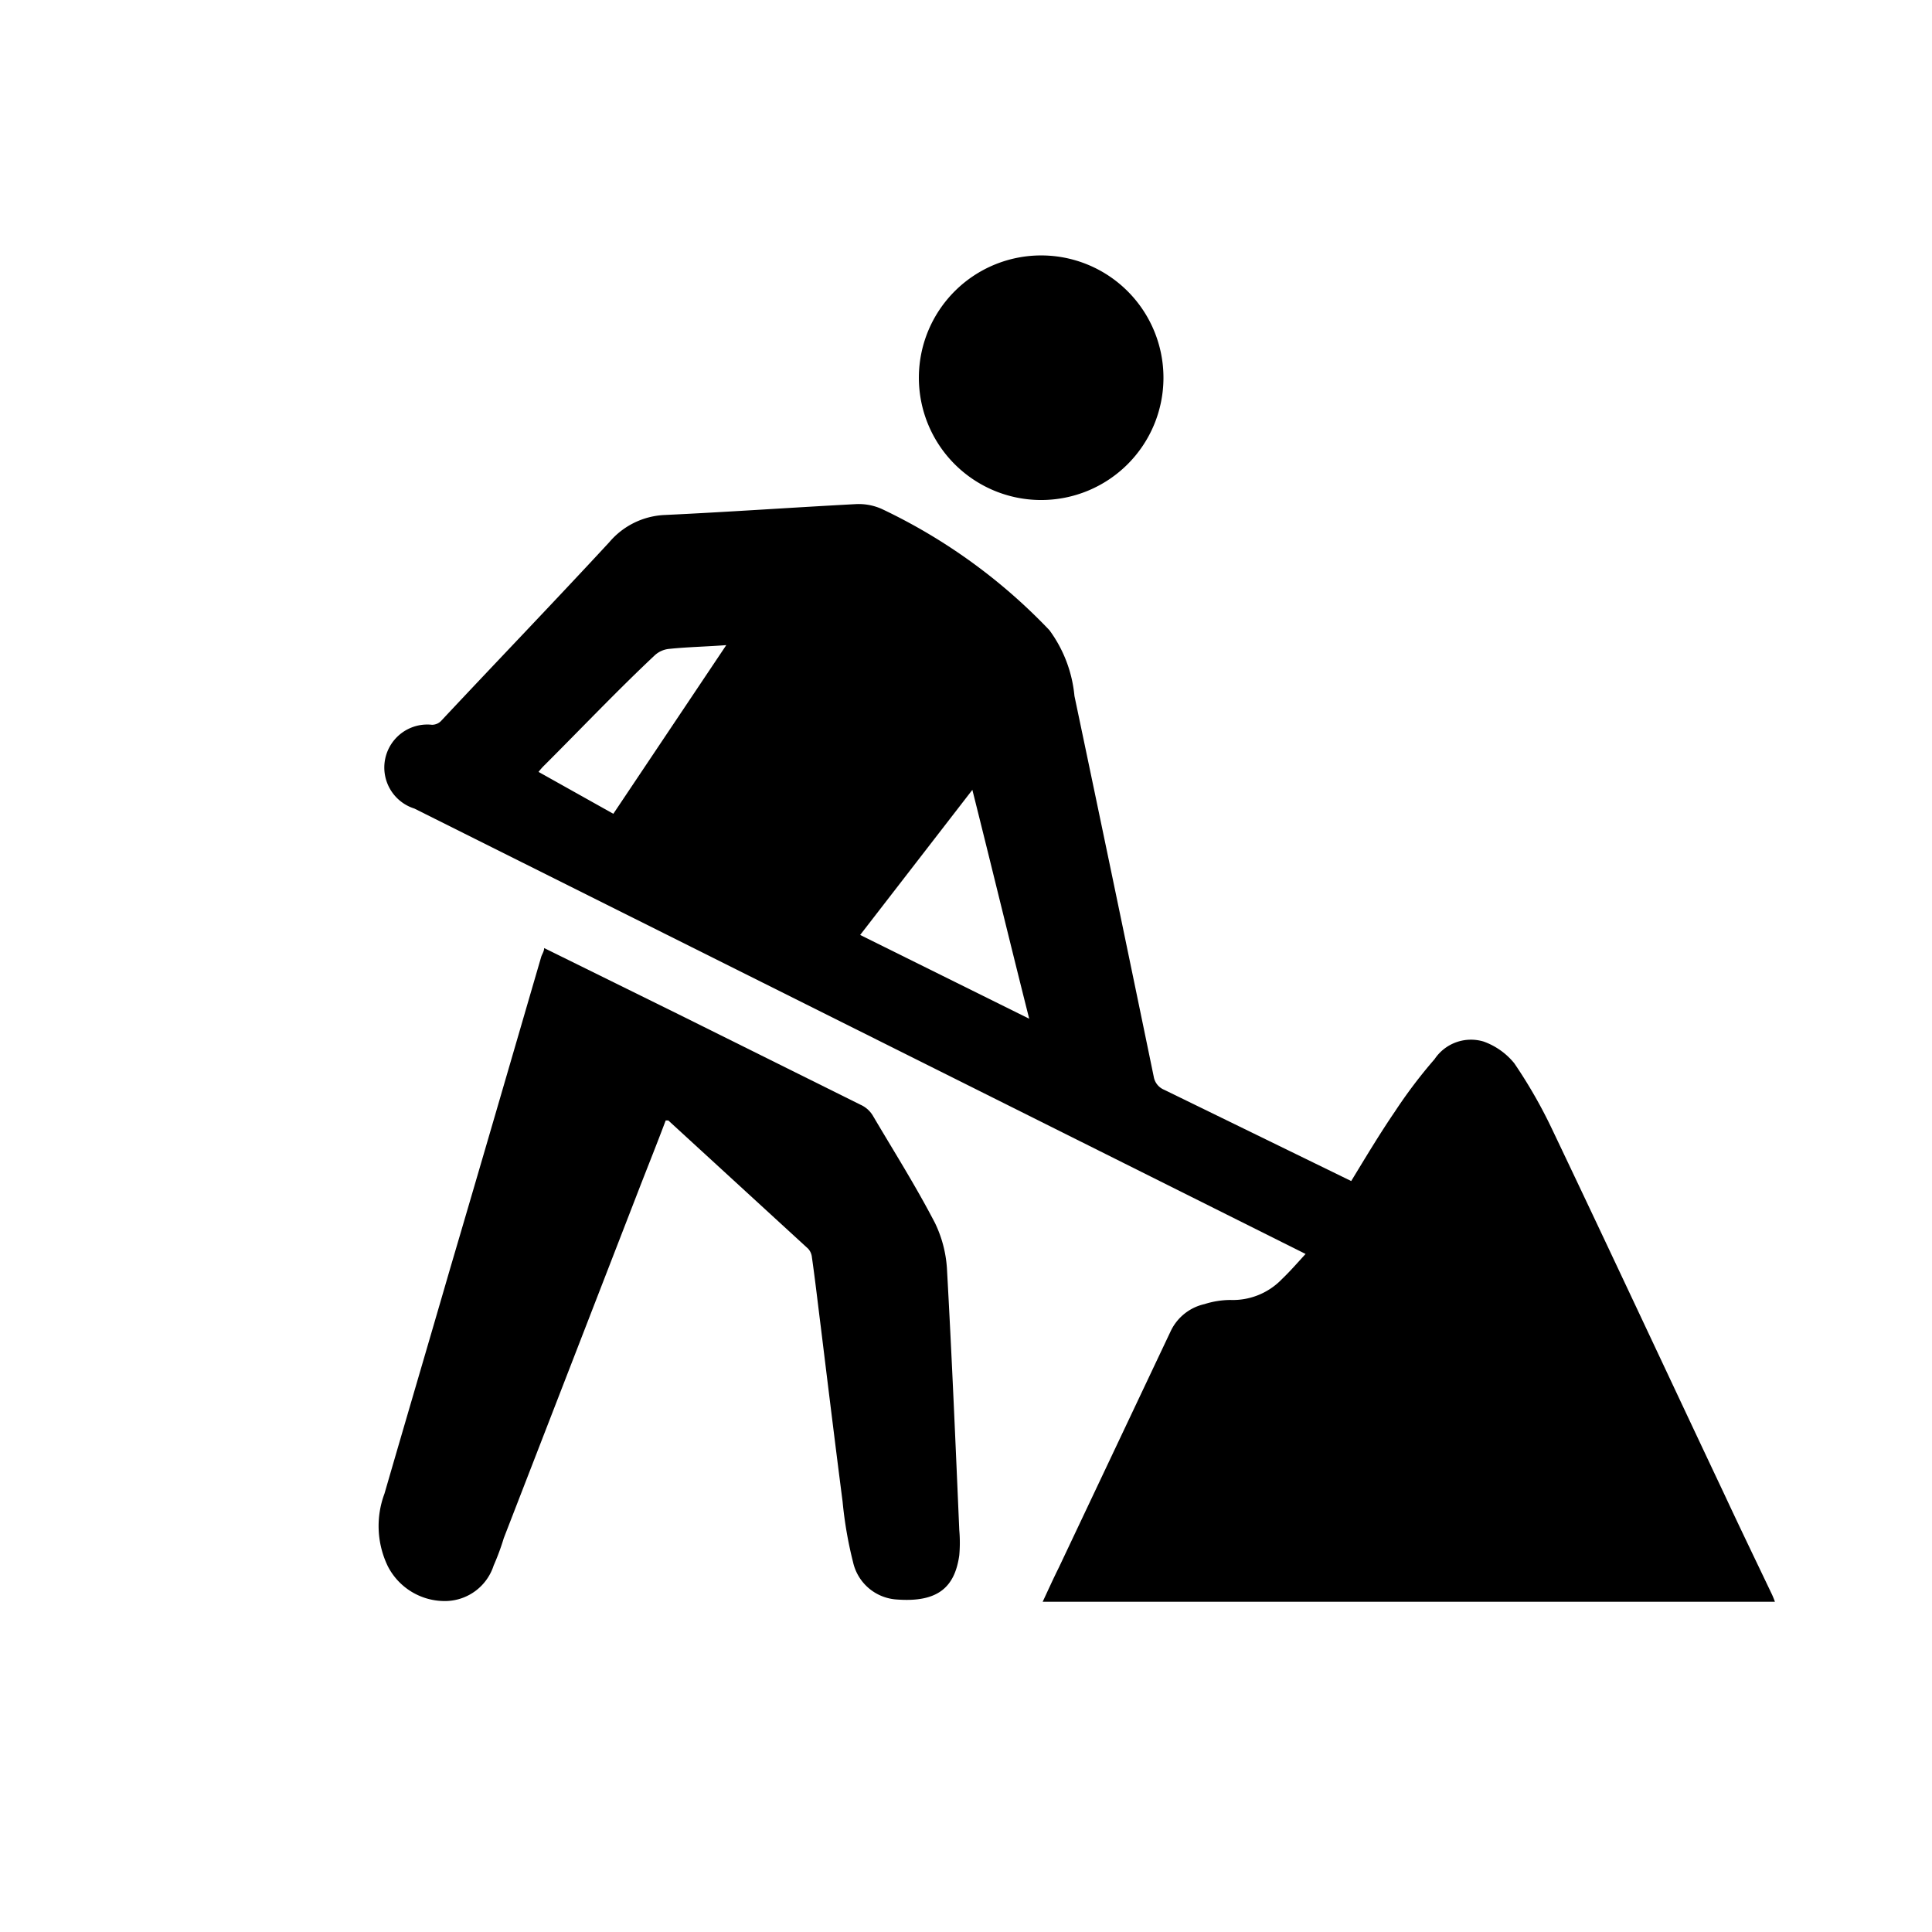
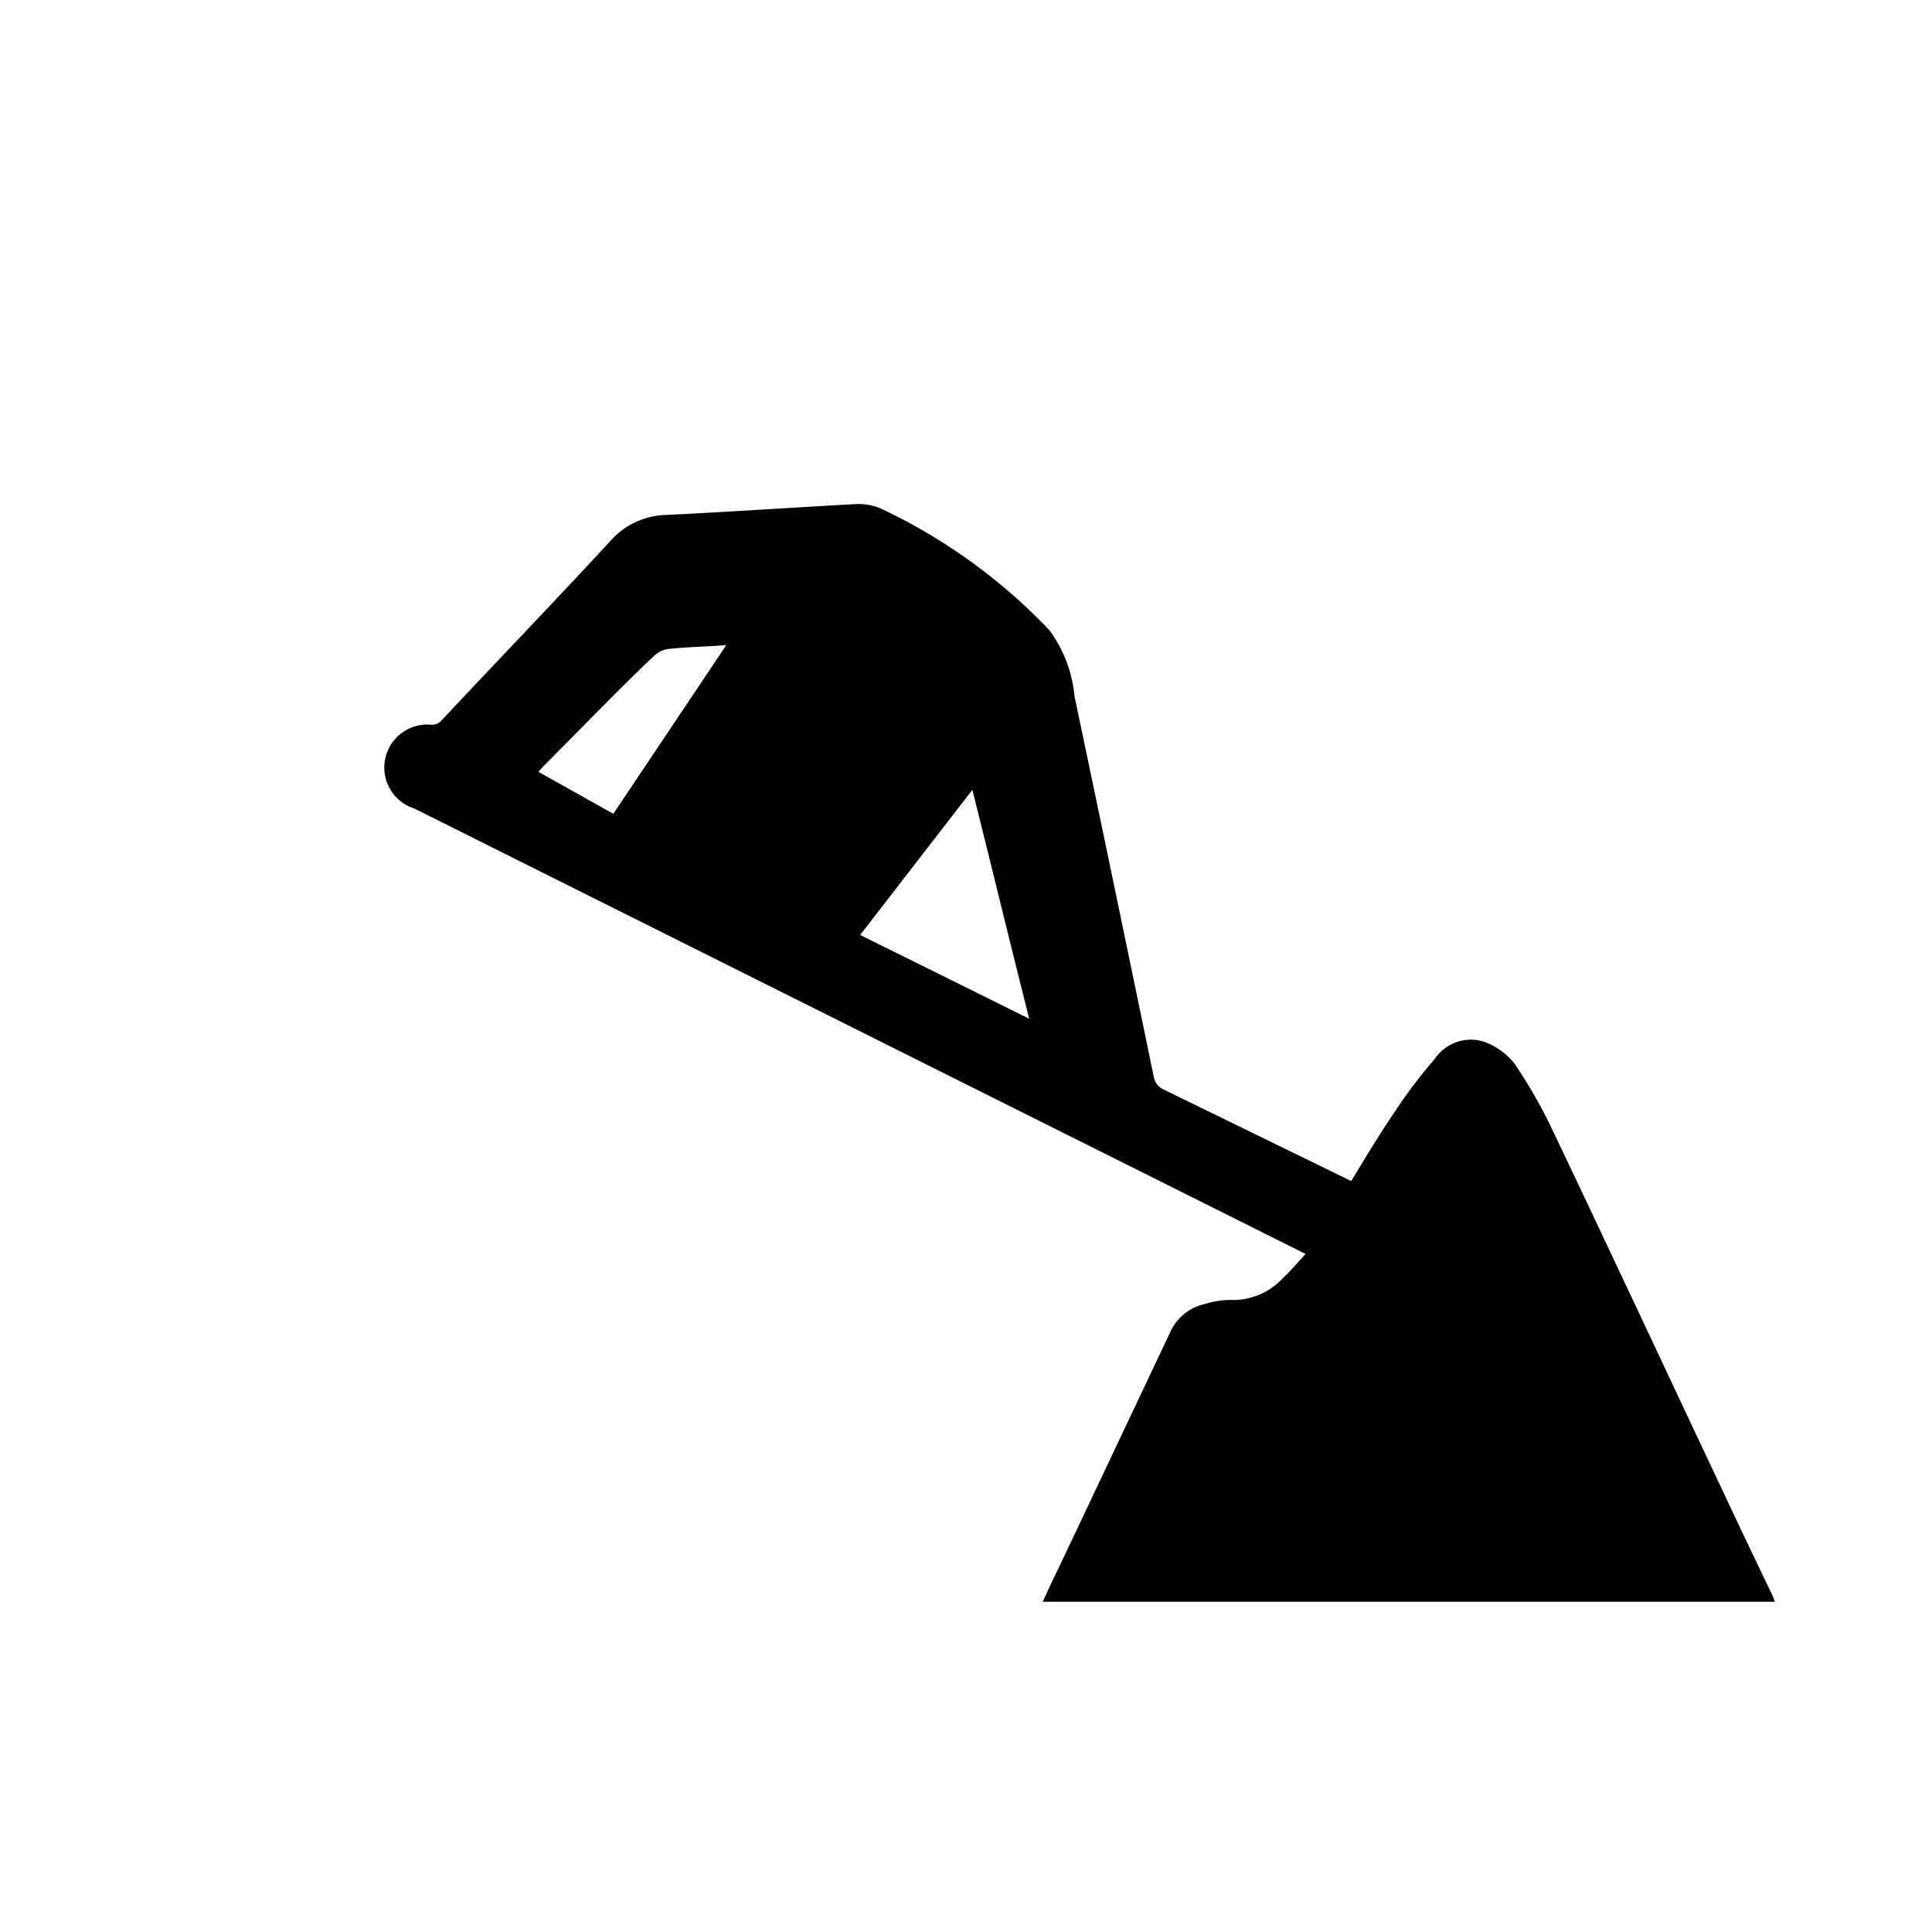
<svg xmlns="http://www.w3.org/2000/svg" id="Laag_1" data-name="Laag 1" viewBox="0 0 51.66 51.66">
  <title>iconen</title>
  <path d="M32.9,34.76a2.31,2.31,0,0,0-.69.11,1.32,1.32,0,0,0-.9.71l-3,6.34c-.15.3-.28.59-.43.91H47.46a2.26,2.26,0,0,0-.11-.26c-.42-.88-.84-1.75-1.25-2.63-1.54-3.26-3.06-6.52-4.61-9.77a13.13,13.13,0,0,0-1-1.74,1.87,1.87,0,0,0-.82-.58,1.17,1.17,0,0,0-1.31.47,13.19,13.19,0,0,0-1.06,1.4c-.41.6-.78,1.22-1.17,1.86l-5-2.44a.46.46,0,0,1-.28-.35q-1.05-5.09-2.12-10.18a3.52,3.52,0,0,0-.67-1.76,15.11,15.11,0,0,0-4.48-3.24,1.51,1.51,0,0,0-.7-.13c-1.7.09-3.4.21-5.1.29a2.06,2.06,0,0,0-1.49.73c-1.48,1.6-3,3.18-4.48,4.76a.34.34,0,0,1-.26.12,1.15,1.15,0,0,0-.47,2.24L32.79,32.47l2.12,1.06c-.22.24-.42.47-.63.67A1.82,1.82,0,0,1,32.9,34.76Zm-16.5-13-2-1.12a1.72,1.72,0,0,1,.17-.19c1-1,1.95-2,2.94-2.93a.66.66,0,0,1,.39-.17c.48-.05,1-.06,1.52-.1ZM23,25l3-3.88c.52,2.07,1,4.06,1.52,6.12Z" />
-   <path d="M25,32.7c-.52-1-1.09-1.9-1.65-2.85a.73.73,0,0,0-.34-.31l-4.85-2.41-3.61-1.78c0,.09-.06.17-.08.24-.81,2.78-1.62,5.57-2.44,8.35-.58,2-1.17,4-1.75,6a2.47,2.47,0,0,0,.09,1.94,1.71,1.71,0,0,0,1.57.93,1.37,1.37,0,0,0,1.26-.95,6.39,6.39,0,0,0,.27-.73l3.6-9.29c.24-.62.49-1.24.73-1.88.06,0,.07,0,.07,0l3.74,3.43a.4.4,0,0,1,.1.23c.09.63.16,1.25.24,1.88.19,1.55.38,3.1.58,4.65a10.75,10.75,0,0,0,.28,1.62,1.28,1.28,0,0,0,1.18,1c1.1.08,1.54-.34,1.66-1.18a3.82,3.82,0,0,0,0-.68c-.1-2.33-.2-4.67-.33-7A3.27,3.27,0,0,0,25,32.7Z" />
-   <path d="M27.84,13.37a3.27,3.27,0,1,0-3.27-3.3A3.27,3.27,0,0,0,27.84,13.37Z" />
+   <path d="M27.84,13.37A3.27,3.27,0,0,0,27.84,13.37Z" />
</svg>